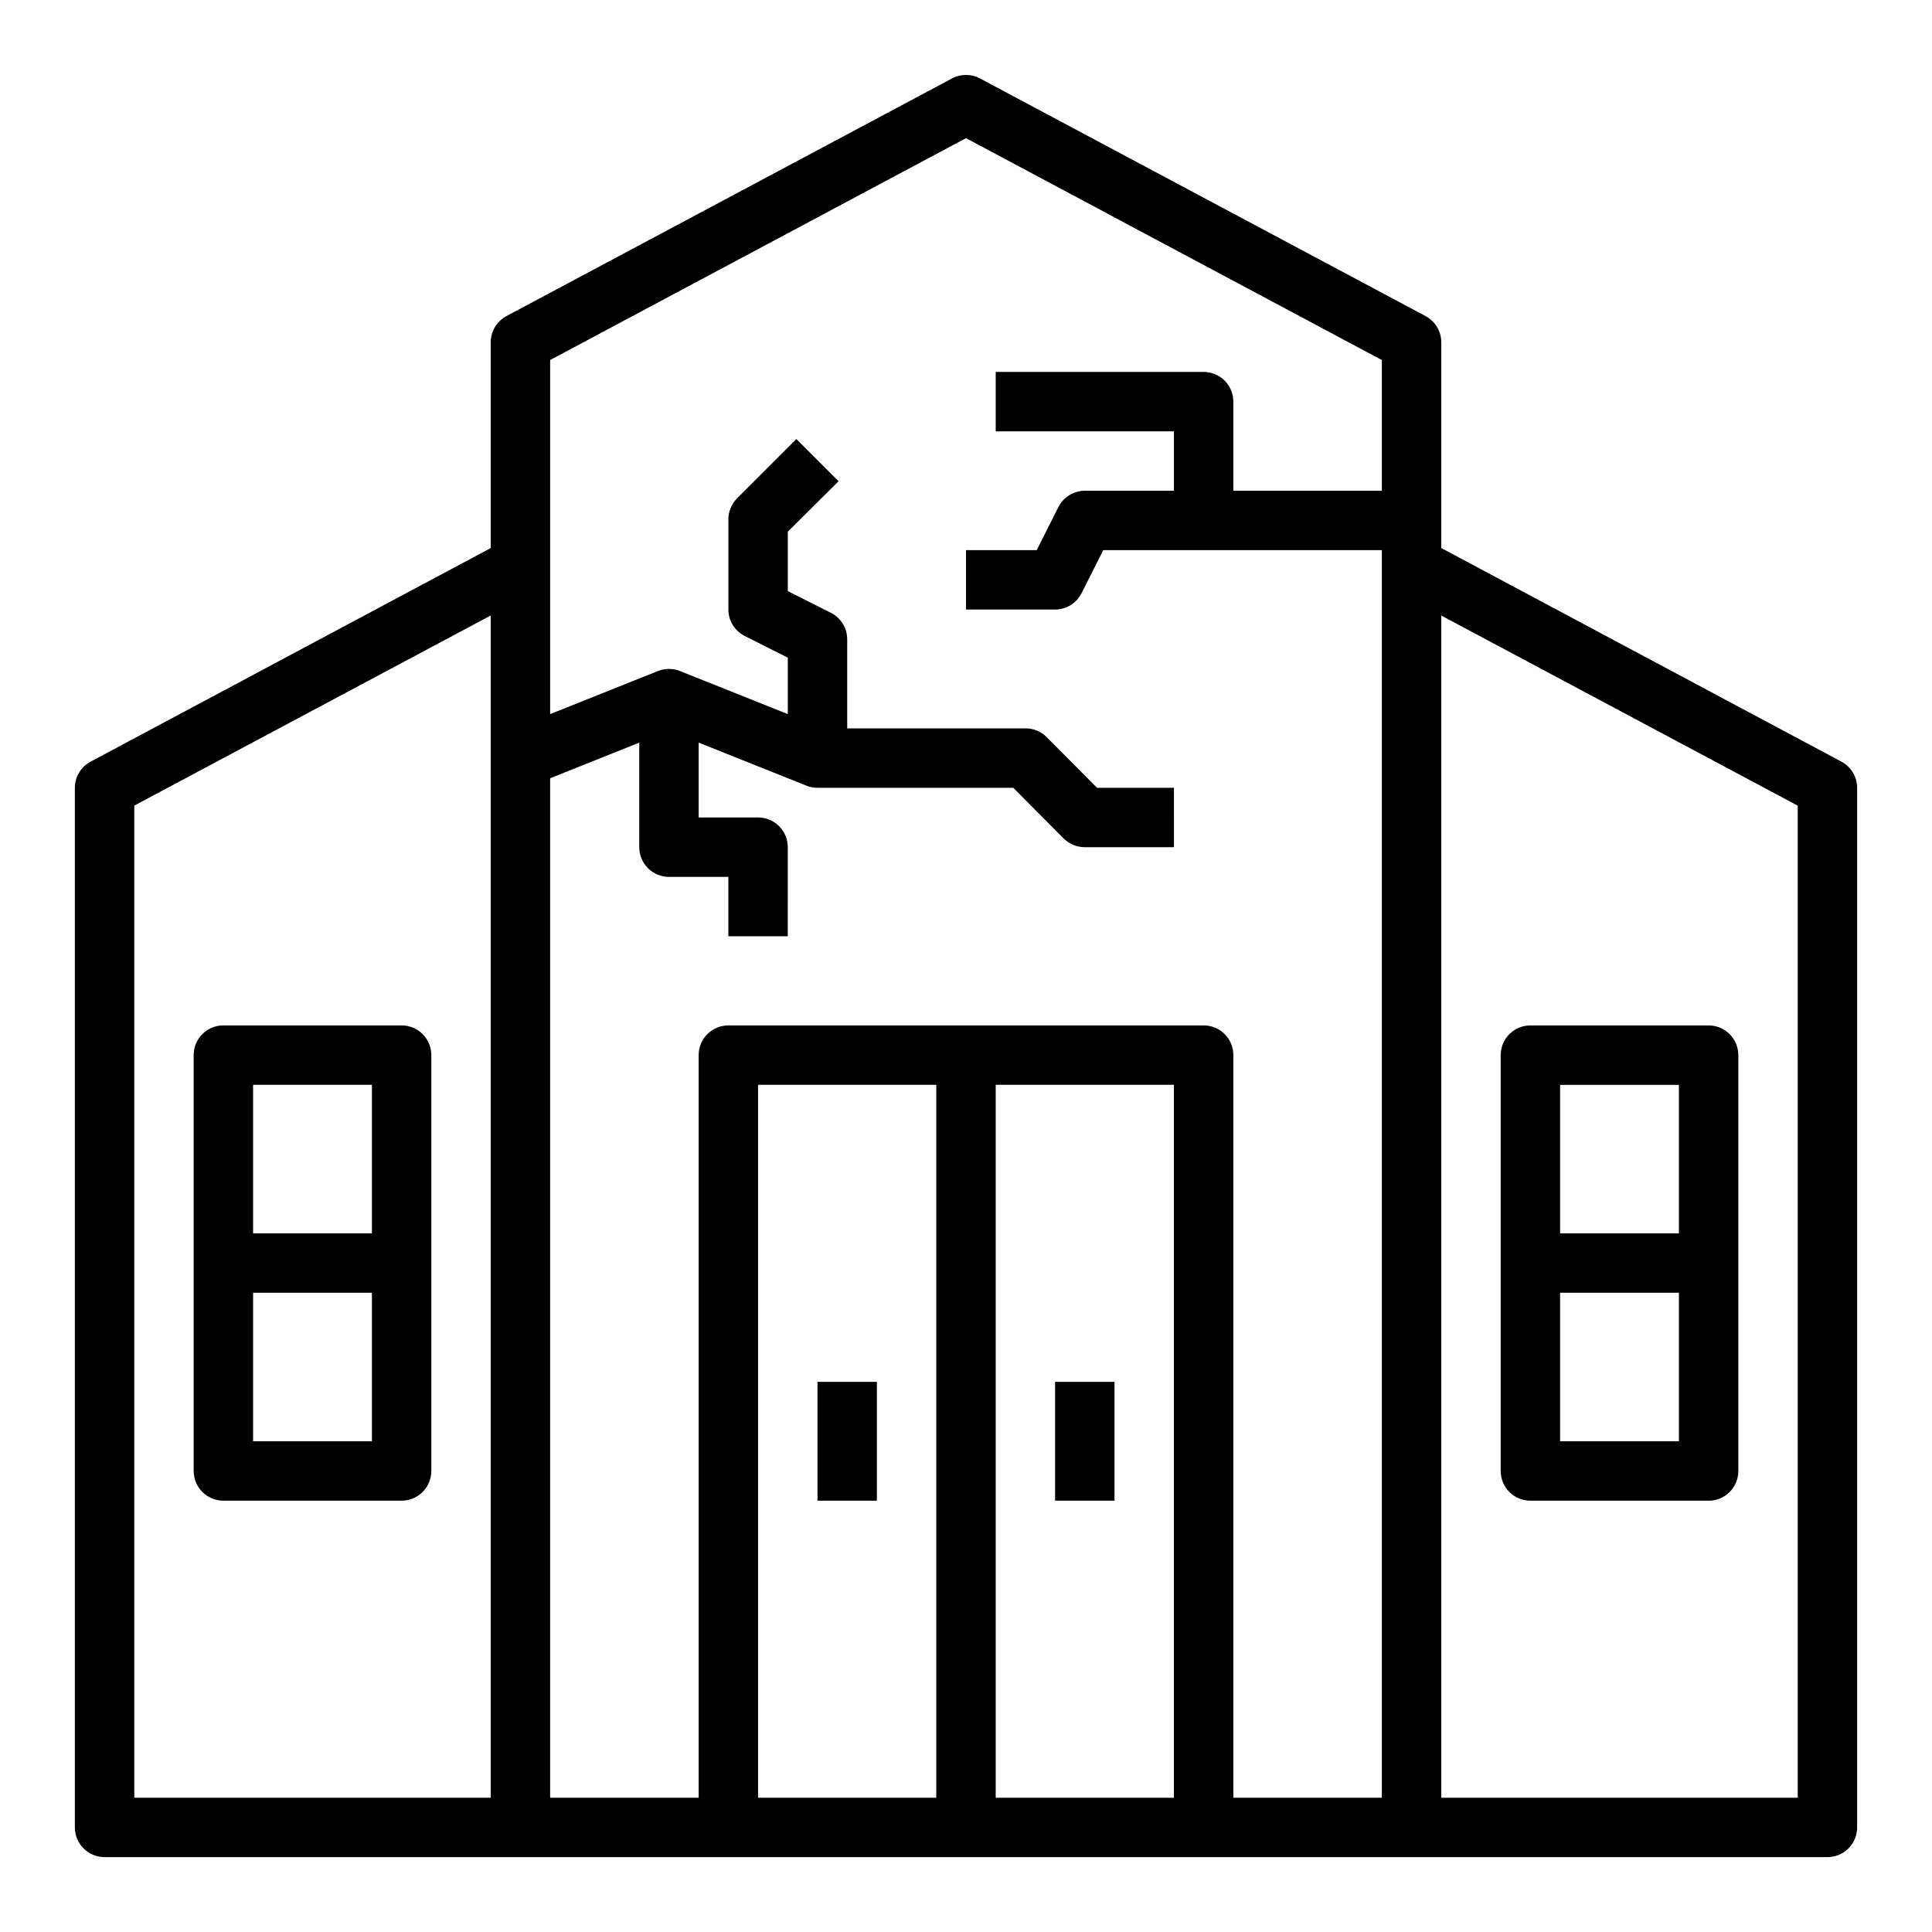
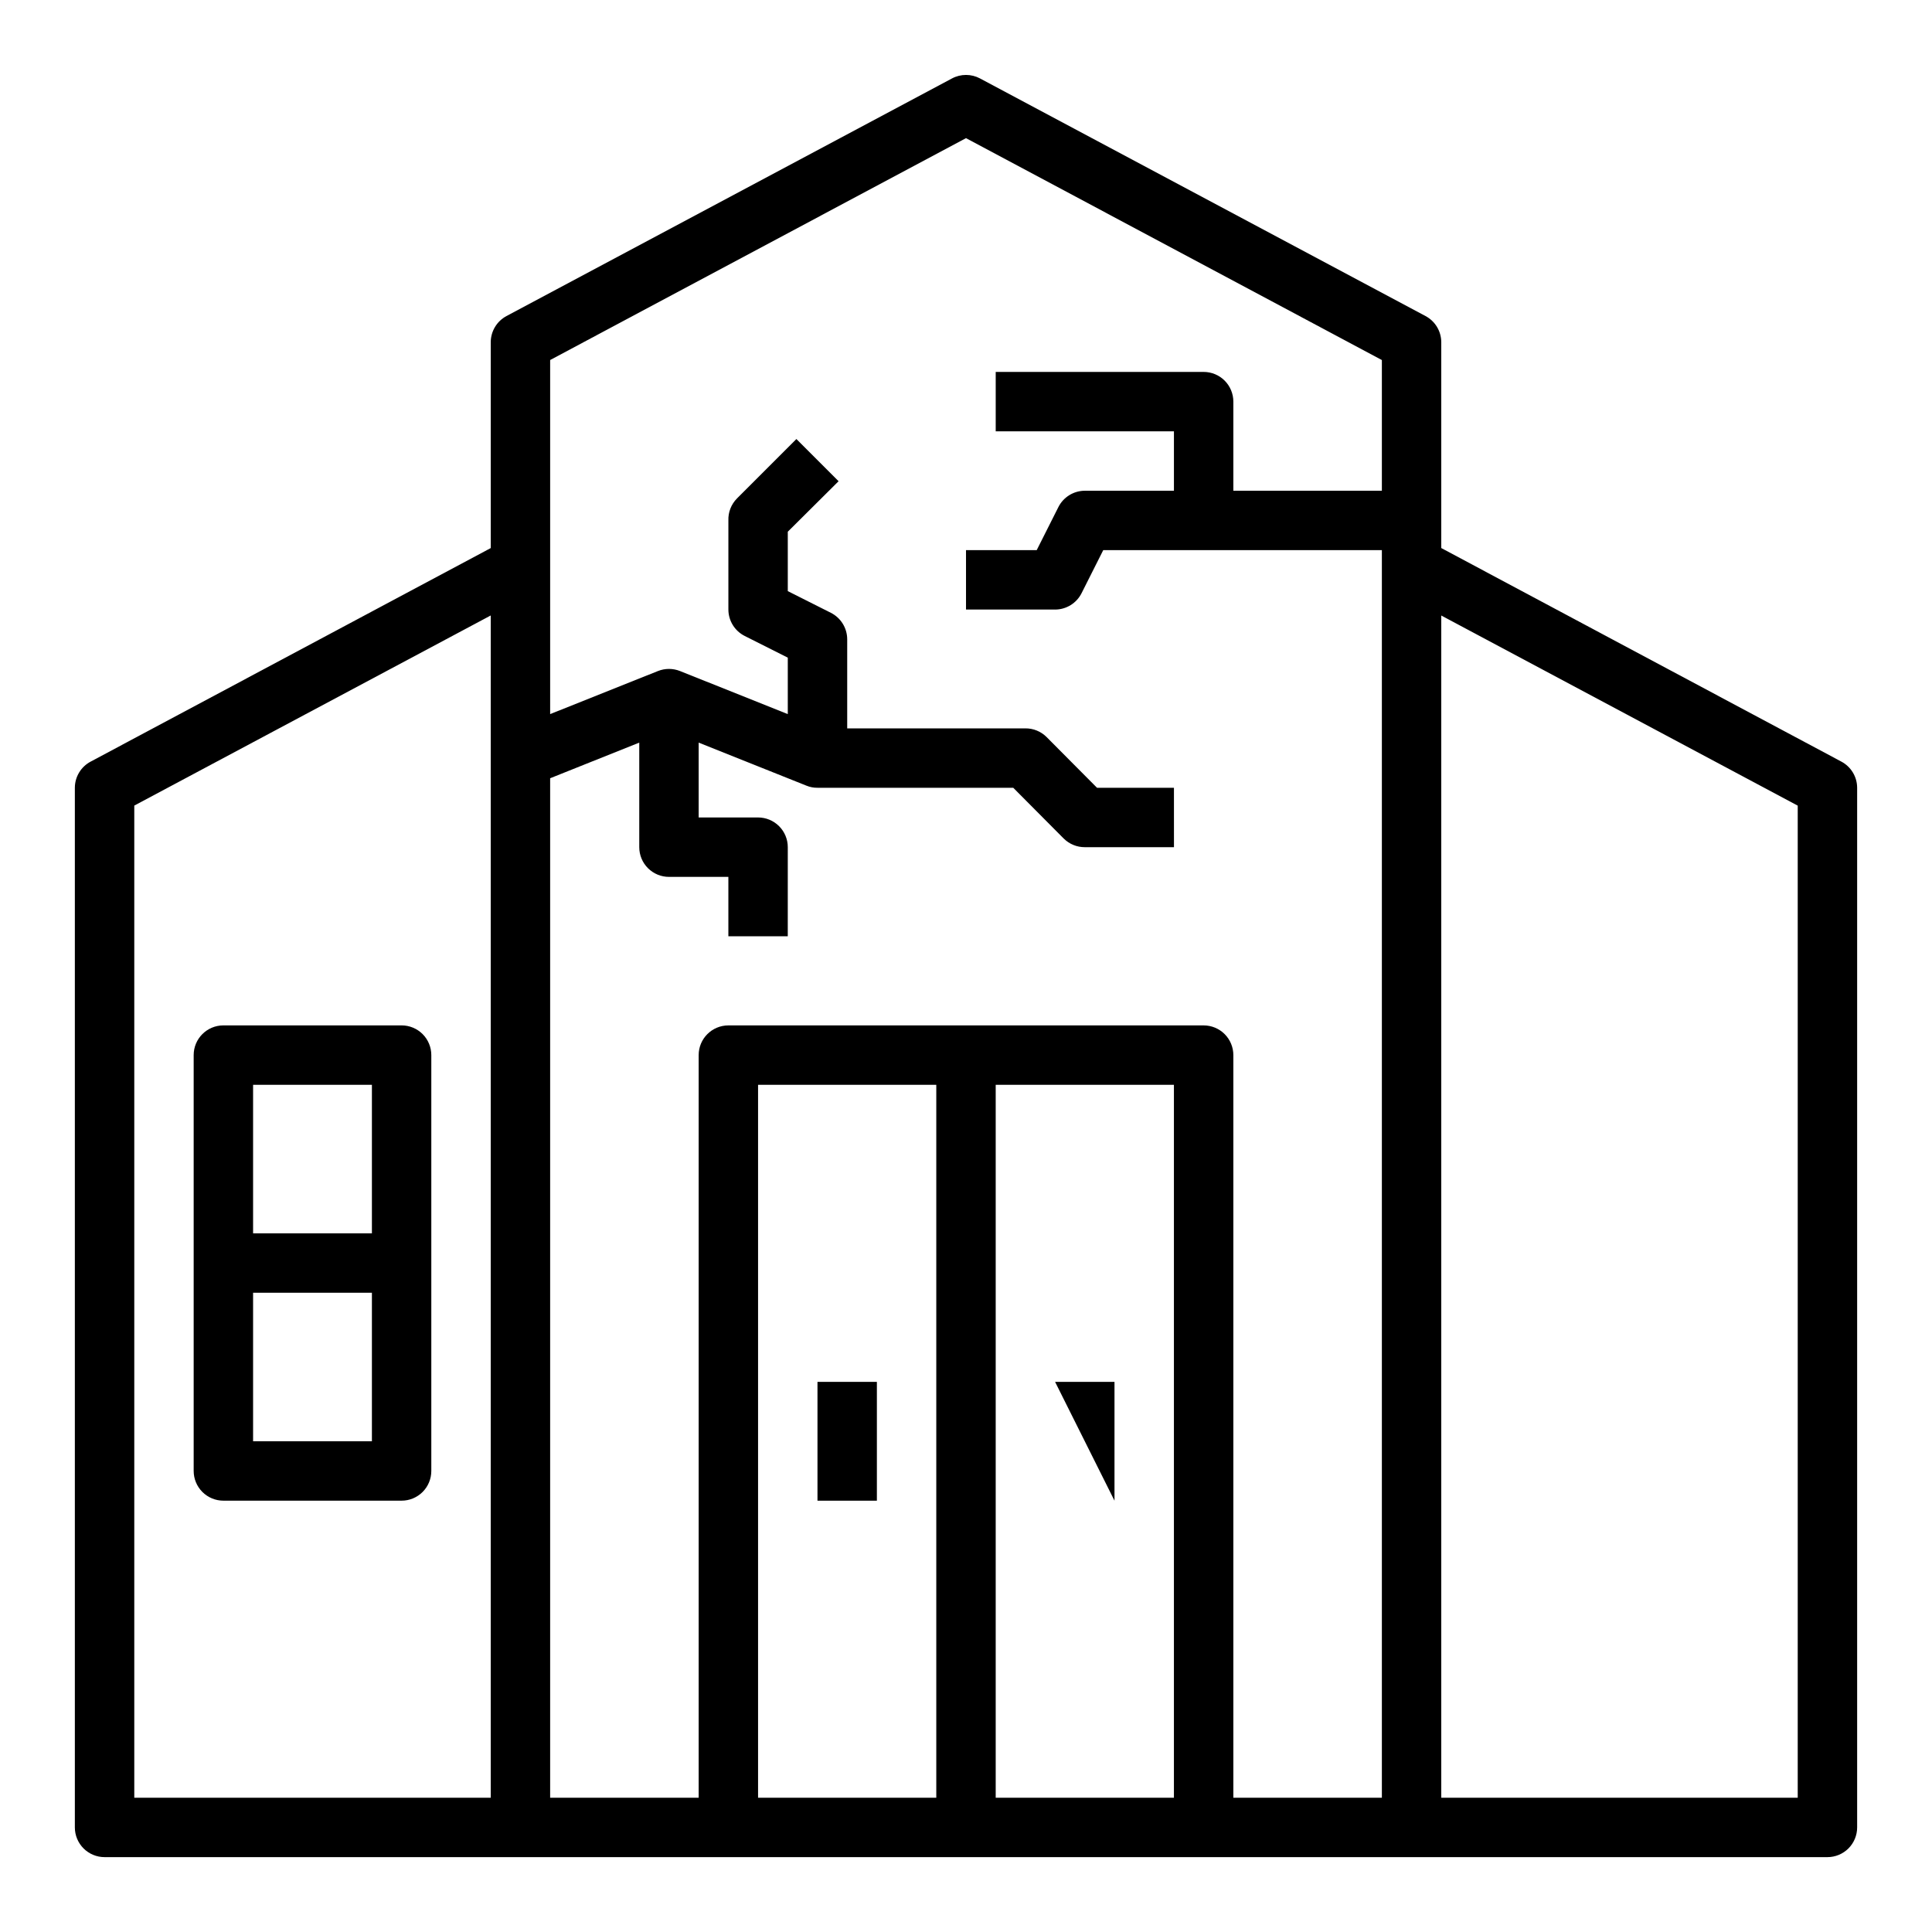
<svg xmlns="http://www.w3.org/2000/svg" fill="#000000" width="800px" height="800px" version="1.1" viewBox="144 144 512 512">
  <g>
    <path d="m631.99 345.84-106.04-56.602v-54.551c-0.008-2.902-1.609-5.566-4.172-6.93l-118.08-62.977h0.004c-2.312-1.23-5.086-1.23-7.402 0l-118.08 62.977h0.004c-2.562 1.363-4.164 4.027-4.172 6.93v54.555l-106.04 56.598c-2.562 1.363-4.168 4.023-4.176 6.926v275.52c0 2.086 0.832 4.09 2.309 5.566 1.477 1.473 3.477 2.305 5.566 2.305h456.58c2.086 0 4.09-0.832 5.566-2.305 1.473-1.477 2.305-3.481 2.305-5.566v-275.52c-0.008-2.902-1.613-5.562-4.172-6.926zm-231.99-165.23 110.21 58.805v34.637h-39.359v-23.617c0-2.086-0.832-4.09-2.305-5.566-1.477-1.477-3.481-2.305-5.566-2.305h-55.105v15.742h47.23v15.742l-23.613 0.004c-2.965 0.008-5.676 1.684-7.008 4.328l-5.746 11.414h-18.734v15.742h23.617l-0.004 0.004c2.965-0.012 5.672-1.684 7.008-4.332l5.746-11.414h73.84v330.62h-39.359v-196.8c0-2.086-0.832-4.09-2.305-5.566-1.477-1.477-3.481-2.305-5.566-2.305h-125.95c-4.348 0-7.875 3.523-7.875 7.871v196.8h-39.359v-270.17l23.617-9.445v27.711c0 2.086 0.828 4.09 2.305 5.566 1.477 1.477 3.481 2.305 5.566 2.305h15.742v15.742h15.742l0.004-23.613c0-2.09-0.828-4.09-2.305-5.566-1.477-1.477-3.481-2.309-5.566-2.309h-15.746v-19.836l28.574 11.414h0.004c0.922 0.379 1.914 0.566 2.91 0.551h51.875l13.383 13.461h0.004c1.484 1.473 3.496 2.297 5.59 2.285h23.617l-0.004-15.746h-20.387l-13.383-13.461c-1.484-1.473-3.496-2.293-5.59-2.281h-47.23v-23.617c-0.012-2.965-1.684-5.672-4.332-7.008l-11.414-5.746v-15.742l13.461-13.383-11.18-11.18-15.742 15.742v0.004c-1.531 1.543-2.359 3.652-2.281 5.824v23.617c0.008 2.965 1.68 5.672 4.328 7.004l11.414 5.746v14.957l-28.574-11.414c-1.871-0.742-3.957-0.742-5.824 0l-28.578 11.414v-93.832zm7.871 250.88h47.23v188.93h-47.23zm-15.746 188.93h-47.23v-188.93h47.23zm-212.54-262.93 94.465-50.383v313.31h-94.465zm440.83 262.93h-94.465v-313.3l94.465 50.383z" />
    <path d="m360.64 510.21h15.742v31.488h-15.742z" />
-     <path d="m423.61 510.21h15.742v31.488h-15.742z" />
+     <path d="m423.61 510.21h15.742v31.488z" />
    <path d="m250.43 415.74h-47.23c-4.348 0-7.875 3.523-7.875 7.871v110.21c0 2.086 0.832 4.09 2.309 5.566 1.477 1.477 3.477 2.305 5.566 2.305h47.23c2.09 0 4.09-0.828 5.566-2.305 1.477-1.477 2.305-3.481 2.305-5.566v-110.21c0-2.086-0.828-4.09-2.305-5.566-1.477-1.477-3.477-2.305-5.566-2.305zm-7.871 15.742v39.359l-31.488 0.004v-39.359zm-31.488 94.465v-39.359h31.488v39.359z" />
-     <path d="m549.57 541.7h47.234c2.086 0 4.09-0.828 5.566-2.305 1.473-1.477 2.305-3.481 2.305-5.566v-110.21c0-2.086-0.832-4.09-2.305-5.566-1.477-1.477-3.481-2.305-5.566-2.305h-47.234c-4.348 0-7.871 3.523-7.871 7.871v110.21c0 2.086 0.828 4.09 2.305 5.566s3.481 2.305 5.566 2.305zm7.871-15.742v-39.363h31.488v39.359zm31.488-94.465v39.359h-31.488v-39.359z" />
  </g>
</svg>